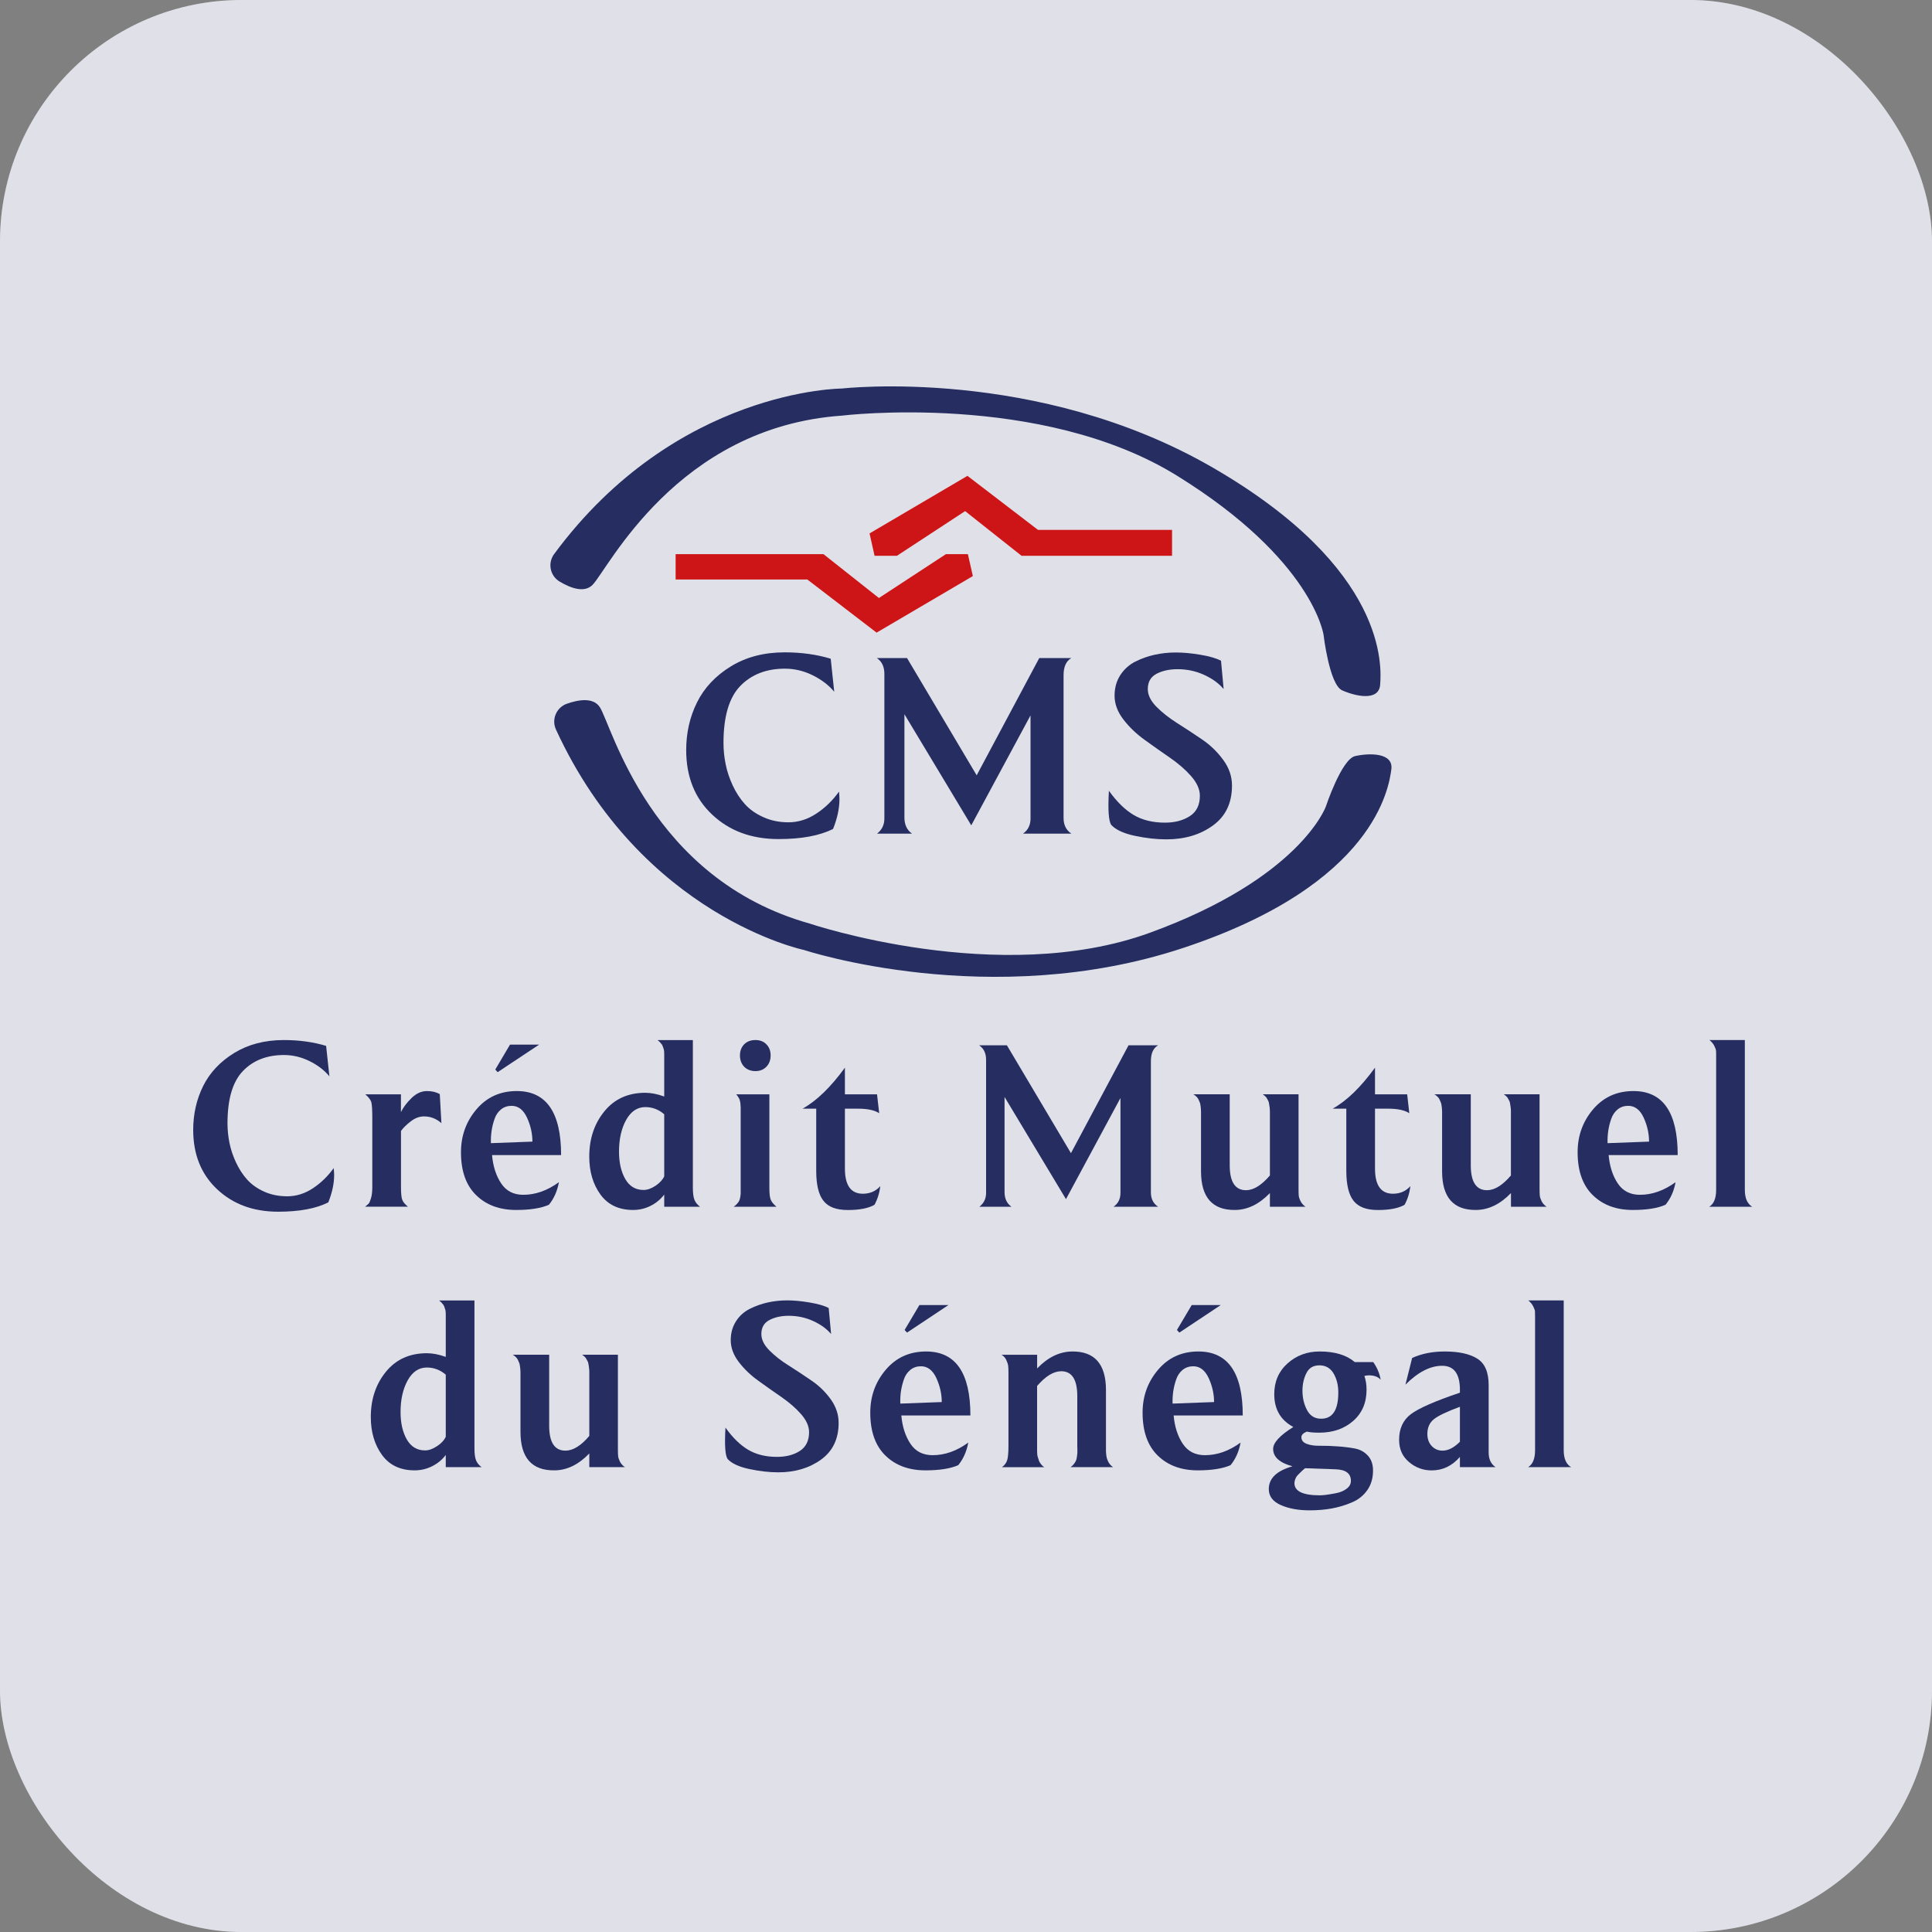
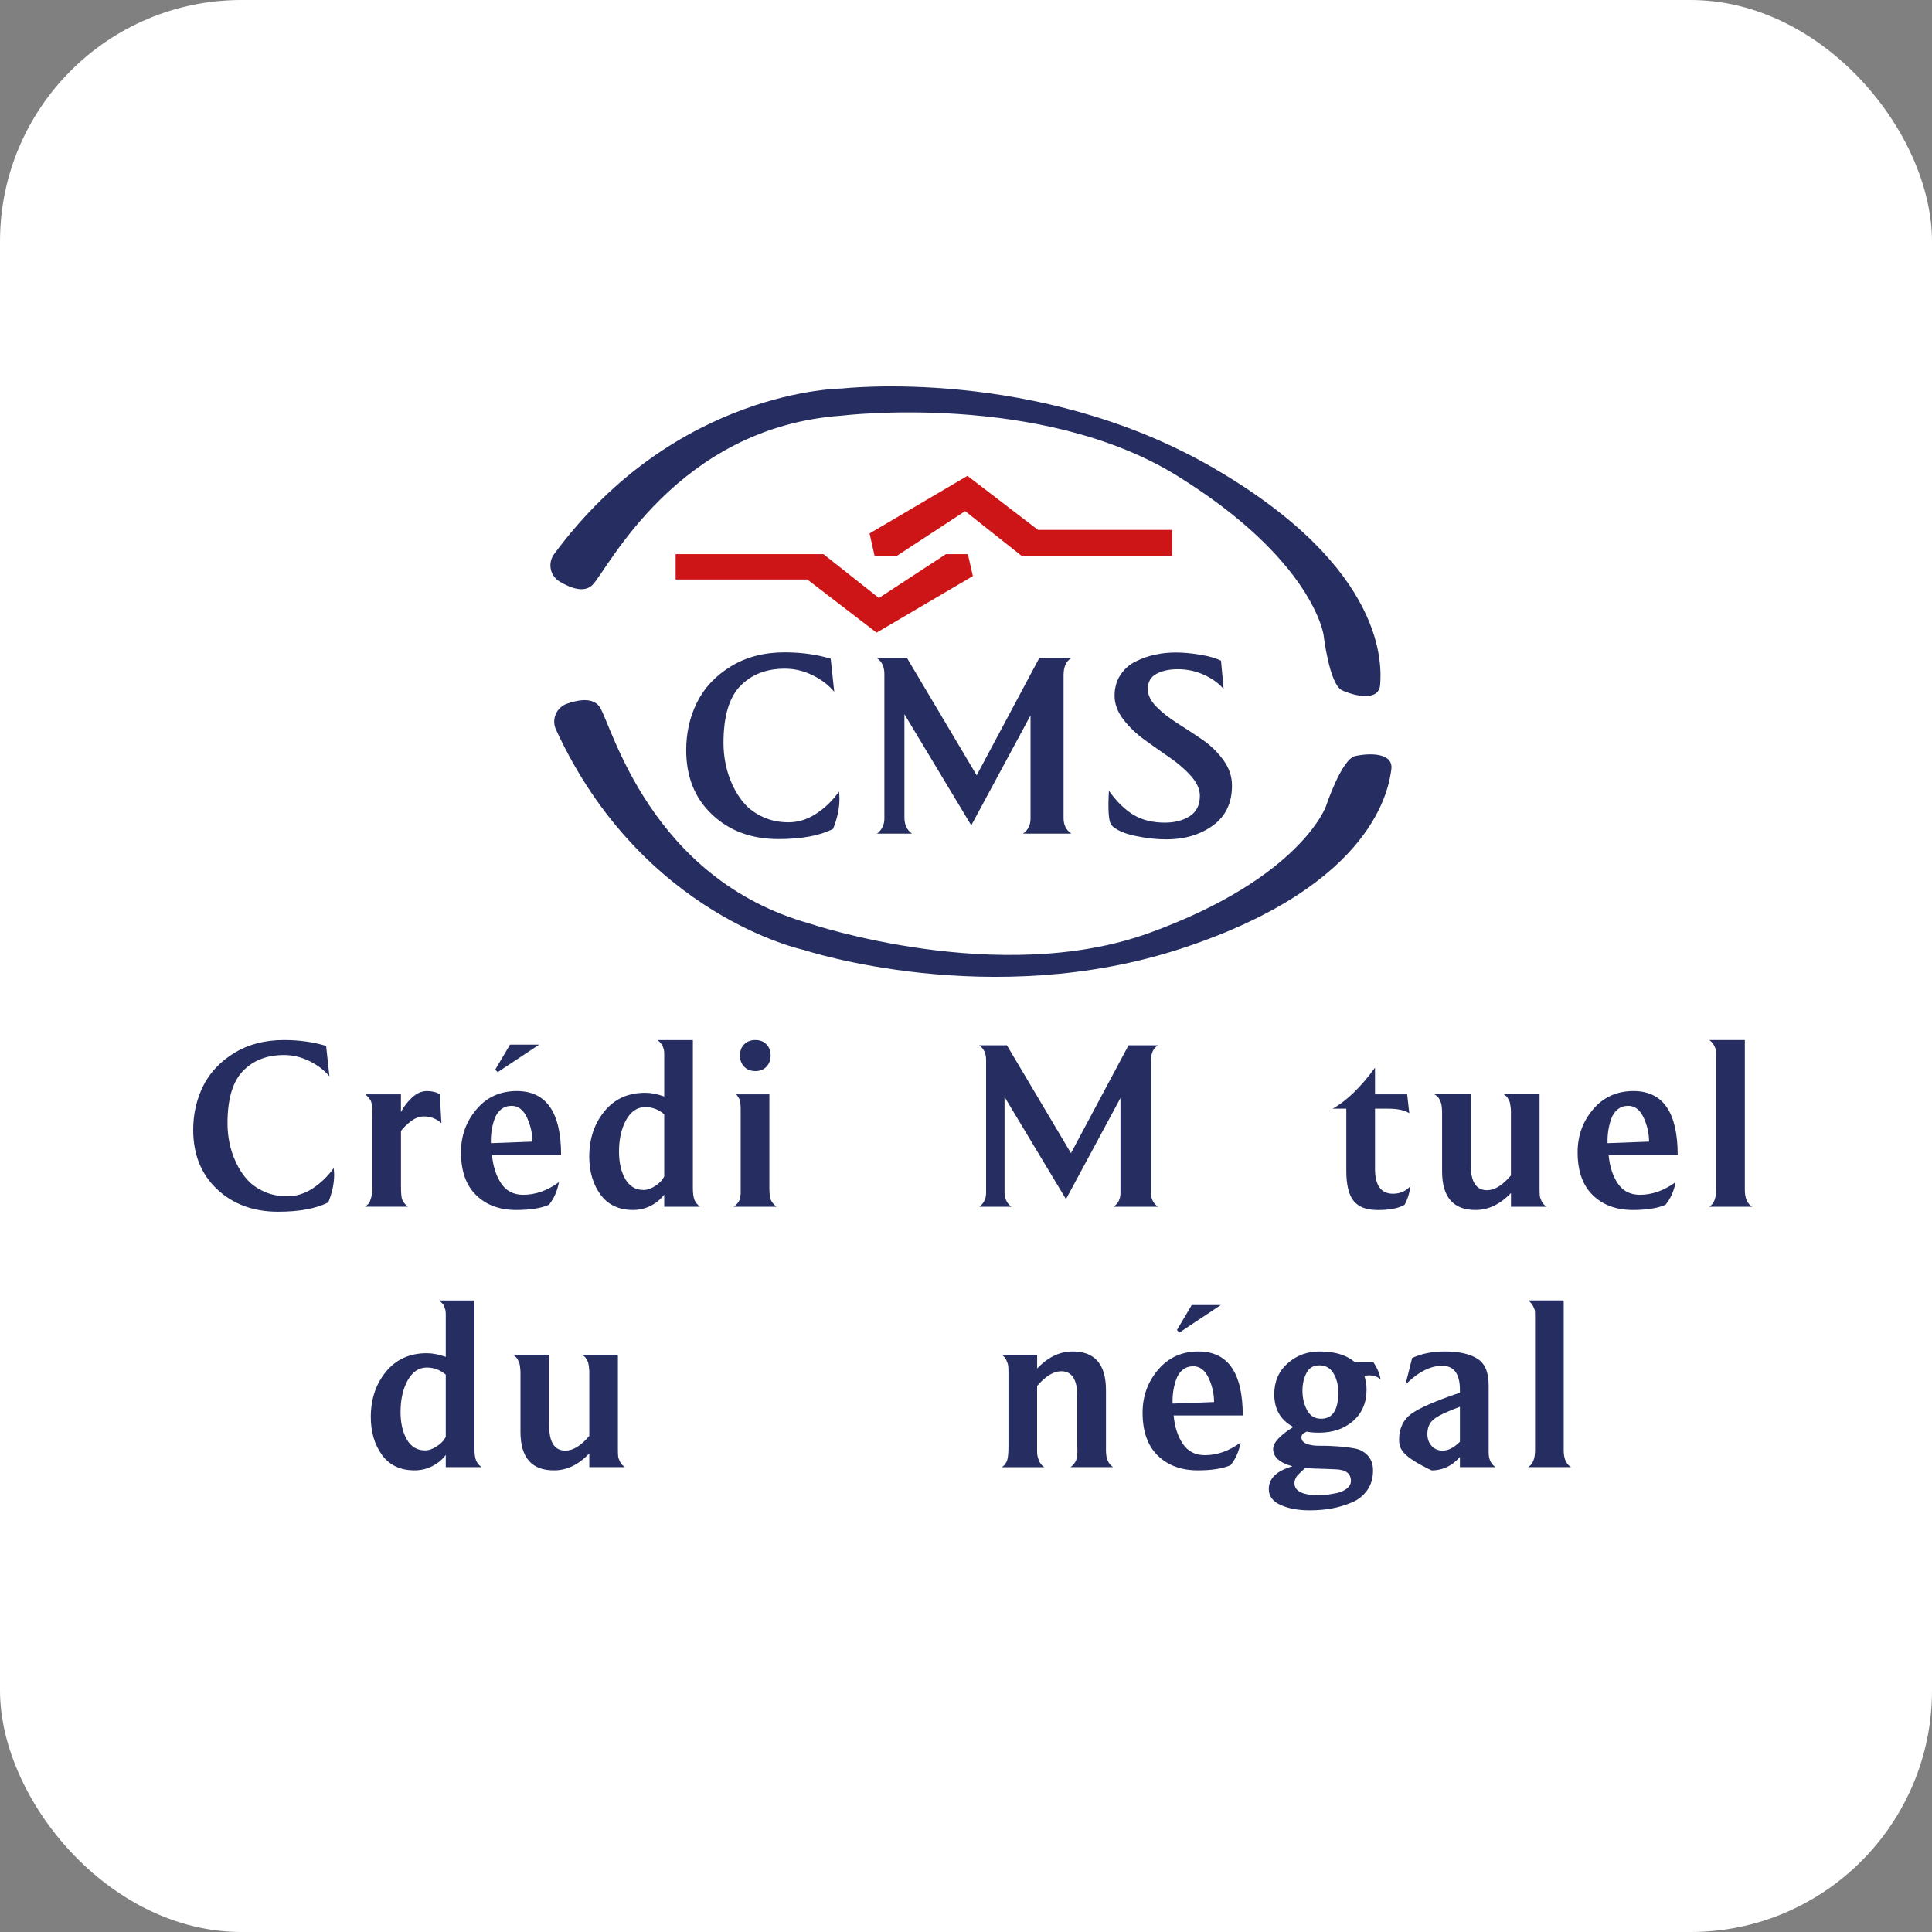
<svg xmlns="http://www.w3.org/2000/svg" width="40" height="40" viewBox="0 0 40 40" fill="none">
  <rect x="0" y="0" width="40" height="40" fill="#808080" stroke="none" />
  <rect width="40" height="40" rx="5" fill="white" />
-   <rect opacity="0.15" width="40" height="40" rx="5" fill="#303869" />
  <g clip-path="url(#clip0_14528_6796)">
    <path d="M6.918 24.328C6.918 24.502 6.878 24.691 6.797 24.894C6.542 25.023 6.196 25.087 5.758 25.087C5.246 25.087 4.825 24.932 4.495 24.622C4.165 24.312 4 23.902 4 23.393C4 23.064 4.069 22.761 4.207 22.483C4.345 22.206 4.559 21.979 4.85 21.8C5.141 21.622 5.483 21.533 5.876 21.533C6.193 21.533 6.485 21.573 6.752 21.654L6.82 22.284C6.712 22.155 6.573 22.049 6.404 21.967C6.234 21.884 6.06 21.843 5.88 21.843C5.526 21.843 5.242 21.953 5.03 22.174C4.817 22.394 4.71 22.755 4.71 23.259C4.71 23.393 4.724 23.528 4.751 23.663C4.778 23.797 4.823 23.932 4.886 24.067C4.949 24.202 5.026 24.321 5.117 24.422C5.209 24.524 5.326 24.607 5.47 24.672C5.614 24.736 5.773 24.768 5.947 24.768C6.133 24.768 6.308 24.713 6.475 24.604C6.641 24.495 6.786 24.355 6.909 24.184C6.915 24.244 6.918 24.292 6.918 24.328Z" fill="#252D61" />
    <path d="M9.139 23.254C9.034 23.161 8.914 23.114 8.779 23.114C8.683 23.114 8.591 23.149 8.502 23.218C8.414 23.287 8.347 23.352 8.302 23.415V24.575C8.302 24.695 8.309 24.779 8.324 24.828C8.339 24.878 8.38 24.93 8.445 24.983H7.559C7.595 24.954 7.62 24.932 7.634 24.918C7.647 24.905 7.663 24.868 7.681 24.808C7.699 24.749 7.708 24.67 7.708 24.575V23.164C7.708 22.987 7.702 22.875 7.689 22.825C7.677 22.775 7.635 22.719 7.563 22.657H8.301V23.025C8.349 22.927 8.422 22.829 8.521 22.733C8.62 22.637 8.726 22.589 8.84 22.589C8.942 22.589 9.03 22.61 9.105 22.652L9.139 23.254Z" fill="#252D61" />
    <path d="M11.617 23.915H10.187C10.208 24.148 10.271 24.344 10.376 24.501C10.48 24.658 10.633 24.737 10.834 24.737C11.086 24.737 11.332 24.65 11.572 24.476C11.538 24.659 11.47 24.814 11.365 24.943C11.203 25.015 10.977 25.051 10.686 25.051C10.344 25.051 10.068 24.949 9.859 24.745C9.649 24.542 9.544 24.245 9.544 23.856C9.544 23.515 9.651 23.218 9.866 22.966C10.08 22.714 10.358 22.589 10.7 22.589C11.311 22.589 11.617 23.031 11.617 23.915ZM11.023 23.636C11.023 23.468 10.986 23.303 10.911 23.139C10.835 22.976 10.729 22.895 10.592 22.895C10.508 22.895 10.435 22.919 10.373 22.969C10.312 23.019 10.267 23.084 10.239 23.167C10.21 23.249 10.19 23.331 10.178 23.414C10.165 23.496 10.161 23.581 10.164 23.668L11.023 23.636ZM11.162 21.628L10.303 22.198L10.254 22.144L10.559 21.628H11.162Z" fill="#252D61" />
    <path d="M14.494 24.984H13.752V24.732C13.677 24.831 13.583 24.909 13.469 24.966C13.355 25.023 13.235 25.051 13.109 25.051C12.812 25.051 12.587 24.944 12.432 24.732C12.278 24.52 12.2 24.258 12.2 23.946C12.2 23.577 12.304 23.265 12.513 23.009C12.721 22.753 13.003 22.625 13.36 22.625C13.48 22.625 13.61 22.651 13.752 22.702V21.821C13.752 21.812 13.752 21.796 13.75 21.771C13.748 21.747 13.745 21.731 13.741 21.72C13.736 21.709 13.731 21.694 13.725 21.673C13.719 21.652 13.711 21.635 13.7 21.621C13.689 21.608 13.677 21.593 13.662 21.576C13.647 21.561 13.63 21.546 13.612 21.534H14.345V24.593C14.345 24.707 14.357 24.791 14.379 24.845C14.402 24.898 14.44 24.944 14.494 24.984ZM13.752 24.355V23.07C13.638 22.971 13.507 22.921 13.36 22.921C13.195 22.921 13.063 23.01 12.964 23.186C12.866 23.363 12.816 23.581 12.816 23.842C12.816 24.073 12.86 24.263 12.947 24.413C13.034 24.562 13.159 24.637 13.324 24.637C13.402 24.637 13.484 24.608 13.572 24.55C13.659 24.491 13.719 24.426 13.752 24.355Z" fill="#252D61" />
    <path d="M16.076 24.984H15.19C15.217 24.966 15.241 24.946 15.26 24.923C15.28 24.901 15.294 24.881 15.303 24.863C15.312 24.845 15.32 24.819 15.326 24.786C15.332 24.753 15.335 24.731 15.335 24.719V22.931C15.335 22.923 15.335 22.907 15.332 22.884C15.33 22.862 15.329 22.845 15.328 22.834C15.326 22.824 15.323 22.809 15.319 22.789C15.314 22.77 15.308 22.753 15.301 22.74C15.294 22.726 15.284 22.712 15.274 22.697C15.263 22.681 15.253 22.668 15.241 22.657H15.929V24.598C15.929 24.718 15.939 24.8 15.96 24.845C15.98 24.89 16.019 24.936 16.076 24.984ZM15.867 21.621C15.925 21.679 15.955 21.756 15.955 21.852C15.955 21.948 15.925 22.026 15.867 22.086C15.809 22.146 15.733 22.176 15.64 22.176C15.547 22.176 15.467 22.146 15.408 22.086C15.35 22.026 15.32 21.948 15.32 21.852C15.32 21.756 15.35 21.679 15.408 21.621C15.466 21.562 15.544 21.533 15.64 21.533C15.736 21.533 15.809 21.562 15.867 21.621Z" fill="#252D61" />
-     <path d="M18.226 24.557C18.208 24.701 18.168 24.83 18.105 24.944C17.982 25.015 17.799 25.052 17.556 25.052C17.312 25.052 17.15 24.989 17.05 24.863C16.949 24.737 16.899 24.53 16.899 24.243V22.954H16.616C16.907 22.792 17.199 22.509 17.493 22.105V22.657H18.158L18.203 23.048C18.107 22.985 17.962 22.954 17.767 22.954H17.493V24.194C17.493 24.542 17.617 24.715 17.866 24.715C18.013 24.714 18.133 24.662 18.226 24.557Z" fill="#252D61" />
    <path d="M23.977 24.984H23.055C23.15 24.918 23.198 24.823 23.198 24.697V22.733L22.07 24.827L20.798 22.711V24.679C20.798 24.814 20.845 24.916 20.942 24.985H20.276C20.369 24.913 20.416 24.817 20.416 24.697V21.943C20.416 21.806 20.367 21.705 20.272 21.642H20.847L22.173 23.875L23.365 21.642H23.977C23.877 21.699 23.828 21.808 23.828 21.971V24.688C23.828 24.819 23.877 24.918 23.977 24.984Z" fill="#252D61" />
-     <path d="M27.029 24.984H26.292V24.701C26.07 24.931 25.831 25.048 25.573 25.051C25.102 25.057 24.866 24.79 24.866 24.251V23.02C24.866 23.011 24.866 22.996 24.864 22.975C24.863 22.954 24.862 22.937 24.86 22.923C24.858 22.91 24.856 22.894 24.853 22.874C24.85 22.854 24.846 22.838 24.84 22.824C24.834 22.811 24.827 22.795 24.82 22.777C24.812 22.759 24.803 22.743 24.793 22.73C24.783 22.716 24.769 22.703 24.755 22.69C24.739 22.676 24.723 22.665 24.705 22.656H25.46V24.126C25.46 24.47 25.573 24.642 25.797 24.642C25.953 24.642 26.117 24.54 26.292 24.337V23.009C26.292 22.998 26.291 22.981 26.289 22.957C26.288 22.933 26.286 22.914 26.282 22.901C26.279 22.887 26.276 22.869 26.274 22.847C26.27 22.824 26.265 22.805 26.256 22.789C26.247 22.772 26.237 22.756 26.229 22.739C26.22 22.722 26.208 22.708 26.192 22.694C26.178 22.681 26.161 22.668 26.143 22.656H26.885V24.615C26.885 24.678 26.886 24.725 26.889 24.756C26.892 24.788 26.905 24.826 26.928 24.871C26.95 24.916 26.985 24.954 27.029 24.984Z" fill="#252D61" />
    <path d="M29.201 24.557C29.183 24.701 29.143 24.83 29.08 24.944C28.957 25.015 28.774 25.052 28.531 25.052C28.288 25.052 28.126 24.989 28.025 24.863C27.925 24.737 27.874 24.53 27.874 24.243V22.954H27.591C27.882 22.792 28.174 22.509 28.468 22.105V22.657H29.134L29.178 23.048C29.082 22.985 28.937 22.954 28.742 22.954H28.468V24.194C28.468 24.542 28.592 24.715 28.841 24.715C28.988 24.714 29.108 24.662 29.201 24.557Z" fill="#252D61" />
    <path d="M32.02 24.984H31.283V24.701C31.061 24.931 30.821 25.048 30.563 25.051C30.093 25.057 29.857 24.79 29.857 24.251V23.02C29.857 23.011 29.857 22.996 29.855 22.975C29.854 22.954 29.852 22.937 29.851 22.923C29.849 22.91 29.846 22.894 29.844 22.874C29.841 22.854 29.836 22.838 29.83 22.824C29.824 22.811 29.818 22.795 29.81 22.777C29.803 22.759 29.794 22.743 29.784 22.73C29.773 22.716 29.76 22.703 29.745 22.69C29.73 22.676 29.714 22.665 29.696 22.656H30.451V24.126C30.451 24.47 30.563 24.642 30.788 24.642C30.943 24.642 31.108 24.54 31.282 24.337V23.009C31.282 22.998 31.282 22.981 31.28 22.957C31.278 22.933 31.276 22.914 31.273 22.901C31.27 22.887 31.267 22.869 31.264 22.847C31.262 22.824 31.256 22.805 31.246 22.789C31.238 22.772 31.228 22.756 31.219 22.739C31.211 22.722 31.199 22.708 31.183 22.694C31.169 22.681 31.152 22.668 31.134 22.656H31.875V24.615C31.875 24.678 31.877 24.725 31.88 24.756C31.883 24.788 31.896 24.826 31.918 24.871C31.941 24.916 31.975 24.954 32.02 24.984Z" fill="#252D61" />
    <path d="M34.735 23.915H33.305C33.326 24.148 33.389 24.344 33.494 24.501C33.599 24.658 33.752 24.737 33.953 24.737C34.205 24.737 34.451 24.65 34.691 24.476C34.657 24.659 34.589 24.814 34.483 24.943C34.321 25.015 34.095 25.051 33.805 25.051C33.463 25.051 33.187 24.949 32.978 24.745C32.768 24.542 32.663 24.245 32.663 23.856C32.663 23.514 32.77 23.218 32.984 22.966C33.199 22.714 33.477 22.589 33.819 22.589C34.43 22.589 34.735 23.031 34.735 23.915ZM34.142 23.636C34.142 23.468 34.105 23.303 34.03 23.139C33.955 22.976 33.848 22.895 33.711 22.895C33.627 22.895 33.554 22.919 33.492 22.969C33.431 23.019 33.386 23.084 33.358 23.167C33.329 23.249 33.309 23.331 33.297 23.414C33.285 23.496 33.28 23.581 33.283 23.668L34.142 23.636Z" fill="#252D61" />
    <path d="M36.278 24.984H35.387C35.483 24.927 35.531 24.81 35.531 24.634V21.884C35.531 21.823 35.531 21.782 35.529 21.758C35.527 21.733 35.516 21.699 35.493 21.654C35.471 21.609 35.437 21.569 35.392 21.533H36.125V24.634C36.125 24.807 36.176 24.924 36.278 24.984Z" fill="#252D61" />
    <path d="M9.971 30.375H9.229V30.123C9.154 30.223 9.06 30.3 8.946 30.357C8.832 30.414 8.712 30.442 8.586 30.442C8.289 30.442 8.064 30.336 7.909 30.123C7.755 29.911 7.677 29.649 7.677 29.337C7.677 28.969 7.781 28.657 7.99 28.401C8.198 28.145 8.481 28.017 8.837 28.017C8.957 28.017 9.087 28.042 9.229 28.093V27.213C9.229 27.204 9.229 27.187 9.227 27.163C9.225 27.14 9.222 27.122 9.218 27.111C9.213 27.101 9.208 27.085 9.203 27.064C9.196 27.044 9.188 27.026 9.178 27.013C9.167 27 9.154 26.984 9.14 26.968C9.125 26.952 9.108 26.937 9.09 26.925H9.823V29.985C9.823 30.099 9.834 30.182 9.857 30.237C9.879 30.29 9.917 30.337 9.971 30.375ZM9.229 29.746V28.461C9.115 28.363 8.984 28.313 8.837 28.313C8.672 28.313 8.54 28.401 8.441 28.578C8.343 28.755 8.293 28.973 8.293 29.234C8.293 29.464 8.337 29.654 8.424 29.805C8.511 29.954 8.636 30.029 8.801 30.029C8.879 30.029 8.961 30 9.048 29.941C9.136 29.884 9.196 29.819 9.229 29.746Z" fill="#252D61" />
    <path d="M12.938 30.375H12.201V30.092C11.979 30.323 11.739 30.44 11.482 30.442C11.011 30.448 10.776 30.182 10.776 29.642V28.411C10.776 28.403 10.776 28.387 10.774 28.366C10.772 28.346 10.771 28.328 10.769 28.315C10.767 28.302 10.765 28.285 10.762 28.265C10.76 28.246 10.755 28.229 10.749 28.216C10.743 28.202 10.736 28.187 10.729 28.169C10.722 28.151 10.712 28.135 10.702 28.122C10.691 28.108 10.679 28.095 10.664 28.082C10.649 28.068 10.633 28.057 10.614 28.048H11.37V29.518C11.37 29.862 11.482 30.034 11.707 30.034C11.863 30.034 12.028 29.933 12.201 29.729V28.401C12.201 28.39 12.201 28.373 12.198 28.349C12.197 28.325 12.194 28.306 12.192 28.293C12.189 28.279 12.186 28.261 12.183 28.239C12.18 28.216 12.174 28.197 12.165 28.181C12.156 28.164 12.147 28.148 12.137 28.131C12.129 28.115 12.117 28.1 12.101 28.086C12.087 28.073 12.07 28.06 12.052 28.048H12.793V30.007C12.793 30.07 12.795 30.117 12.798 30.148C12.801 30.18 12.814 30.218 12.836 30.263C12.859 30.308 12.893 30.346 12.938 30.375Z" fill="#252D61" />
-     <path d="M17.363 29.459C17.363 29.791 17.241 30.045 16.998 30.22C16.756 30.395 16.46 30.483 16.112 30.483C15.927 30.483 15.727 30.46 15.515 30.415C15.302 30.37 15.152 30.301 15.065 30.208C15.014 30.136 14.999 29.919 15.02 29.557C15.167 29.764 15.323 29.916 15.488 30.015C15.653 30.113 15.852 30.163 16.086 30.163C16.275 30.163 16.433 30.122 16.56 30.04C16.687 29.957 16.751 29.828 16.751 29.651C16.751 29.528 16.695 29.404 16.585 29.278C16.474 29.152 16.339 29.035 16.18 28.925C16.021 28.816 15.862 28.704 15.702 28.588C15.541 28.473 15.405 28.342 15.295 28.198C15.184 28.052 15.129 27.901 15.129 27.746C15.129 27.599 15.165 27.47 15.237 27.357C15.308 27.245 15.403 27.159 15.522 27.099C15.641 27.039 15.765 26.995 15.895 26.966C16.026 26.937 16.16 26.923 16.298 26.923C16.436 26.923 16.586 26.937 16.759 26.966C16.931 26.995 17.064 27.032 17.157 27.081L17.207 27.62C17.117 27.512 16.993 27.422 16.835 27.35C16.678 27.278 16.51 27.242 16.329 27.242C16.173 27.242 16.04 27.272 15.93 27.33C15.819 27.388 15.763 27.485 15.763 27.62C15.763 27.734 15.818 27.846 15.928 27.957C16.037 28.068 16.17 28.173 16.328 28.271C16.485 28.37 16.642 28.474 16.799 28.582C16.957 28.689 17.09 28.819 17.199 28.97C17.308 29.122 17.363 29.285 17.363 29.459Z" fill="#252D61" />
-     <path d="M20.091 29.306H18.661C18.682 29.54 18.745 29.735 18.85 29.892C18.955 30.05 19.108 30.128 19.309 30.128C19.561 30.128 19.807 30.042 20.047 29.867C20.013 30.05 19.945 30.206 19.839 30.335C19.677 30.406 19.451 30.442 19.161 30.442C18.819 30.442 18.543 30.341 18.333 30.137C18.123 29.933 18.018 29.637 18.018 29.248C18.018 28.906 18.125 28.61 18.34 28.358C18.554 28.106 18.832 27.981 19.174 27.981C19.786 27.981 20.091 28.423 20.091 29.306ZM19.498 29.028C19.498 28.86 19.461 28.695 19.386 28.531C19.311 28.369 19.204 28.287 19.067 28.287C18.983 28.287 18.91 28.312 18.849 28.361C18.787 28.411 18.742 28.476 18.714 28.559C18.686 28.641 18.665 28.724 18.653 28.806C18.641 28.889 18.637 28.973 18.64 29.06L19.498 29.028ZM19.638 27.019L18.779 27.59L18.729 27.536L19.035 27.02H19.638V27.019Z" fill="#252D61" />
    <path d="M23.046 30.375H22.165C22.191 30.357 22.215 30.336 22.234 30.31C22.254 30.285 22.268 30.262 22.277 30.241C22.286 30.22 22.293 30.192 22.297 30.158C22.302 30.123 22.305 30.097 22.306 30.079C22.307 30.061 22.307 30.034 22.306 29.998C22.305 29.962 22.304 29.941 22.304 29.935V28.907C22.304 28.562 22.193 28.39 21.972 28.39C21.813 28.39 21.647 28.492 21.472 28.695V30.035C21.472 30.044 21.473 30.063 21.474 30.093C21.476 30.123 21.479 30.145 21.484 30.158C21.488 30.172 21.494 30.191 21.502 30.217C21.509 30.242 21.518 30.263 21.529 30.28C21.539 30.296 21.552 30.314 21.567 30.331C21.582 30.349 21.6 30.364 21.621 30.376H20.745C20.802 30.334 20.838 30.283 20.855 30.223C20.871 30.164 20.879 30.068 20.879 29.936V28.417C20.879 28.357 20.877 28.309 20.873 28.275C20.868 28.241 20.855 28.201 20.834 28.157C20.814 28.112 20.781 28.076 20.735 28.049H21.473V28.332C21.695 28.101 21.935 27.985 22.193 27.981C22.663 27.975 22.898 28.242 22.898 28.781V30.052C22.898 30.064 22.9 30.085 22.903 30.115C22.906 30.145 22.91 30.17 22.916 30.189C22.922 30.209 22.93 30.231 22.941 30.254C22.952 30.278 22.966 30.301 22.984 30.322C23.001 30.343 23.022 30.361 23.046 30.375Z" fill="#252D61" />
    <path d="M25.73 29.306H24.299C24.32 29.54 24.383 29.735 24.488 29.892C24.594 30.05 24.746 30.128 24.947 30.128C25.199 30.128 25.445 30.042 25.685 29.867C25.651 30.05 25.583 30.206 25.477 30.335C25.315 30.406 25.089 30.442 24.799 30.442C24.457 30.442 24.181 30.341 23.971 30.137C23.761 29.933 23.656 29.637 23.656 29.248C23.656 28.906 23.763 28.61 23.978 28.358C24.192 28.106 24.47 27.981 24.812 27.981C25.424 27.981 25.73 28.423 25.73 29.306ZM25.136 29.028C25.136 28.86 25.099 28.695 25.024 28.531C24.949 28.369 24.842 28.287 24.705 28.287C24.621 28.287 24.548 28.312 24.486 28.361C24.425 28.411 24.38 28.476 24.352 28.559C24.323 28.641 24.303 28.724 24.291 28.806C24.279 28.889 24.274 28.973 24.277 29.06L25.136 29.028ZM25.276 27.019L24.417 27.59L24.367 27.536L24.673 27.02H25.276V27.019Z" fill="#252D61" />
    <path d="M28.585 28.565C28.531 28.505 28.45 28.475 28.342 28.475C28.303 28.475 28.272 28.48 28.248 28.488C28.278 28.572 28.293 28.667 28.293 28.772C28.293 29.041 28.201 29.257 28.016 29.419C27.831 29.581 27.597 29.662 27.312 29.662C27.198 29.662 27.113 29.654 27.056 29.64C26.981 29.67 26.944 29.709 26.944 29.756C26.944 29.819 26.98 29.865 27.053 29.893C27.127 29.922 27.218 29.935 27.328 29.933C27.437 29.932 27.556 29.935 27.685 29.945C27.813 29.953 27.933 29.968 28.043 29.988C28.152 30.007 28.244 30.056 28.317 30.134C28.39 30.211 28.427 30.315 28.427 30.444C28.427 30.603 28.388 30.739 28.308 30.852C28.228 30.966 28.12 31.052 27.984 31.108C27.848 31.166 27.71 31.206 27.568 31.232C27.427 31.257 27.276 31.27 27.114 31.27C26.88 31.27 26.68 31.233 26.516 31.16C26.351 31.086 26.269 30.977 26.269 30.83C26.269 30.608 26.432 30.451 26.759 30.358C26.493 30.286 26.359 30.166 26.359 29.998C26.359 29.869 26.499 29.718 26.777 29.544C26.514 29.404 26.382 29.177 26.382 28.866C26.382 28.606 26.473 28.393 26.656 28.229C26.839 28.064 27.061 27.981 27.322 27.981C27.637 27.981 27.879 28.055 28.05 28.201H28.432C28.513 28.318 28.564 28.439 28.585 28.565ZM27.969 30.659C27.969 30.506 27.862 30.426 27.649 30.42L27.02 30.398C27.011 30.404 26.995 30.418 26.971 30.44C26.946 30.463 26.929 30.479 26.919 30.49L26.874 30.535C26.855 30.554 26.841 30.572 26.834 30.587C26.826 30.601 26.818 30.62 26.811 30.643C26.804 30.665 26.8 30.687 26.8 30.708C26.8 30.875 26.975 30.959 27.326 30.959C27.356 30.959 27.396 30.956 27.447 30.95C27.498 30.944 27.567 30.932 27.656 30.916C27.744 30.899 27.819 30.869 27.878 30.824C27.939 30.779 27.969 30.725 27.969 30.659ZM27.708 28.83C27.708 28.677 27.675 28.545 27.609 28.434C27.543 28.323 27.445 28.268 27.317 28.268C27.188 28.268 27.101 28.322 27.047 28.43C26.993 28.537 26.966 28.659 26.966 28.793C26.966 28.94 26.997 29.073 27.06 29.193C27.123 29.313 27.22 29.373 27.352 29.373C27.59 29.374 27.708 29.192 27.708 28.83Z" fill="#252D61" />
-     <path d="M30.963 30.375H30.226V30.164C30.064 30.35 29.869 30.443 29.641 30.443C29.465 30.443 29.308 30.386 29.172 30.27C29.035 30.155 28.967 30.002 28.967 29.81C28.967 29.579 29.048 29.402 29.21 29.279C29.372 29.157 29.71 29.008 30.226 28.834V28.776C30.226 28.444 30.104 28.277 29.858 28.277C29.612 28.277 29.359 28.407 29.098 28.668L29.237 28.115C29.432 28.026 29.657 27.981 29.912 27.981C30.2 27.981 30.423 28.029 30.582 28.127C30.741 28.224 30.821 28.407 30.821 28.677V30.065C30.819 30.206 30.867 30.31 30.963 30.375ZM30.226 29.85V29.126C29.956 29.225 29.776 29.311 29.686 29.384C29.596 29.457 29.552 29.559 29.552 29.688C29.552 29.79 29.582 29.873 29.641 29.937C29.702 30.002 29.776 30.034 29.867 30.034C29.983 30.034 30.103 29.973 30.226 29.85Z" fill="#252D61" />
+     <path d="M30.963 30.375H30.226V30.164C30.064 30.35 29.869 30.443 29.641 30.443C29.035 30.155 28.967 30.002 28.967 29.81C28.967 29.579 29.048 29.402 29.21 29.279C29.372 29.157 29.71 29.008 30.226 28.834V28.776C30.226 28.444 30.104 28.277 29.858 28.277C29.612 28.277 29.359 28.407 29.098 28.668L29.237 28.115C29.432 28.026 29.657 27.981 29.912 27.981C30.2 27.981 30.423 28.029 30.582 28.127C30.741 28.224 30.821 28.407 30.821 28.677V30.065C30.819 30.206 30.867 30.31 30.963 30.375ZM30.226 29.85V29.126C29.956 29.225 29.776 29.311 29.686 29.384C29.596 29.457 29.552 29.559 29.552 29.688C29.552 29.79 29.582 29.873 29.641 29.937C29.702 30.002 29.776 30.034 29.867 30.034C29.983 30.034 30.103 29.973 30.226 29.85Z" fill="#252D61" />
    <path d="M32.528 30.375H31.638C31.733 30.319 31.782 30.202 31.782 30.025V27.275C31.782 27.215 31.781 27.173 31.78 27.149C31.778 27.125 31.766 27.091 31.743 27.046C31.721 27.001 31.687 26.961 31.642 26.924H32.375V30.025C32.375 30.198 32.426 30.316 32.528 30.375Z" fill="#252D61" />
    <path d="M11.472 11.472C11.335 11.659 11.388 11.923 11.587 12.041C11.812 12.175 12.095 12.282 12.267 12.11C12.586 11.791 14.004 8.844 17.432 8.605C17.432 8.605 21.545 8.103 24.366 9.847C27.188 11.592 27.403 13.145 27.403 13.145C27.403 13.145 27.523 14.172 27.786 14.292C28.049 14.411 28.551 14.531 28.575 14.173C28.599 13.814 28.742 11.783 25.107 9.68C21.472 7.577 17.431 8.044 17.431 8.044C17.431 8.044 13.999 8.048 11.472 11.472Z" fill="#252D61" />
    <path d="M11.51 15.103C11.414 14.893 11.52 14.645 11.739 14.569C11.986 14.483 12.284 14.437 12.418 14.64C12.665 15.017 13.455 18.191 16.762 19.121C16.762 19.121 20.688 20.447 23.806 19.312C26.923 18.177 27.45 16.699 27.45 16.699C27.45 16.699 27.775 15.717 28.057 15.654C28.339 15.59 28.855 15.575 28.806 15.931C28.756 16.287 28.484 18.305 24.497 19.626C20.511 20.947 16.648 19.669 16.648 19.669C16.648 19.669 13.288 18.969 11.51 15.103Z" fill="#252D61" />
    <path d="M13.988 11.473H17.049L18.197 12.381L19.584 11.473H20.039L20.142 11.927L18.149 13.098L16.715 11.998H13.988V11.473Z" fill="#CD1517" />
    <path d="M24.266 11.507H21.15L19.982 10.582L18.57 11.507H18.107L18.003 11.044L20.03 9.852L21.491 10.971H24.266V11.507Z" fill="#CD1517" />
    <path d="M17.38 16.546C17.38 16.735 17.336 16.94 17.248 17.162C16.971 17.302 16.595 17.372 16.118 17.372C15.561 17.372 15.103 17.204 14.745 16.866C14.386 16.529 14.207 16.084 14.207 15.53C14.207 15.171 14.282 14.841 14.432 14.54C14.582 14.239 14.815 13.991 15.131 13.797C15.447 13.603 15.818 13.506 16.246 13.506C16.591 13.506 16.909 13.55 17.199 13.638L17.272 14.322C17.155 14.182 17.004 14.068 16.82 13.978C16.636 13.888 16.446 13.844 16.25 13.844C15.866 13.844 15.558 13.964 15.326 14.203C15.095 14.442 14.979 14.835 14.979 15.383C14.979 15.53 14.994 15.676 15.024 15.823C15.053 15.969 15.102 16.115 15.17 16.262C15.239 16.409 15.322 16.538 15.422 16.648C15.521 16.759 15.649 16.849 15.806 16.919C15.962 16.99 16.135 17.025 16.324 17.025C16.526 17.025 16.718 16.965 16.899 16.846C17.08 16.728 17.238 16.575 17.371 16.389C17.377 16.455 17.38 16.507 17.38 16.546Z" fill="#252D61" />
    <path d="M22.182 17.26H21.18C21.283 17.188 21.336 17.084 21.336 16.947V14.811L20.109 17.088L18.725 14.787V16.927C18.725 17.074 18.777 17.185 18.882 17.26H18.158C18.259 17.181 18.31 17.078 18.31 16.947V13.952C18.31 13.802 18.257 13.693 18.153 13.624H18.779L20.221 16.052L21.517 13.624H22.181C22.073 13.686 22.02 13.805 22.02 13.98V16.937C22.02 17.081 22.074 17.188 22.182 17.26Z" fill="#252D61" />
    <path d="M25.507 16.264C25.507 16.625 25.375 16.901 25.111 17.092C24.847 17.283 24.526 17.378 24.147 17.378C23.945 17.378 23.729 17.354 23.497 17.305C23.266 17.256 23.103 17.181 23.008 17.08C22.953 17.003 22.936 16.766 22.959 16.372C23.119 16.596 23.288 16.763 23.468 16.871C23.647 16.978 23.864 17.032 24.118 17.032C24.323 17.032 24.495 16.987 24.634 16.897C24.773 16.808 24.842 16.667 24.842 16.474C24.842 16.341 24.781 16.206 24.661 16.069C24.54 15.932 24.393 15.805 24.22 15.686C24.047 15.567 23.874 15.445 23.7 15.319C23.526 15.194 23.378 15.052 23.257 14.894C23.136 14.736 23.076 14.572 23.076 14.403C23.076 14.243 23.115 14.102 23.193 13.98C23.272 13.858 23.375 13.764 23.503 13.699C23.632 13.634 23.767 13.586 23.909 13.555C24.051 13.524 24.196 13.509 24.346 13.509C24.497 13.509 24.66 13.524 24.848 13.555C25.035 13.586 25.179 13.627 25.28 13.68L25.334 14.266C25.236 14.149 25.102 14.051 24.931 13.973C24.76 13.894 24.576 13.855 24.381 13.855C24.211 13.855 24.066 13.887 23.945 13.95C23.824 14.014 23.764 14.118 23.764 14.266C23.764 14.39 23.824 14.512 23.943 14.633C24.062 14.753 24.207 14.867 24.378 14.975C24.549 15.082 24.72 15.195 24.891 15.312C25.063 15.429 25.207 15.57 25.327 15.735C25.447 15.898 25.507 16.075 25.507 16.264Z" fill="#252D61" />
  </g>
  <defs>
    <clipPath id="clip0_14528_6796">
      <rect width="32.278" height="23.27" fill="white" transform="translate(4 8)" />
    </clipPath>
  </defs>
</svg>